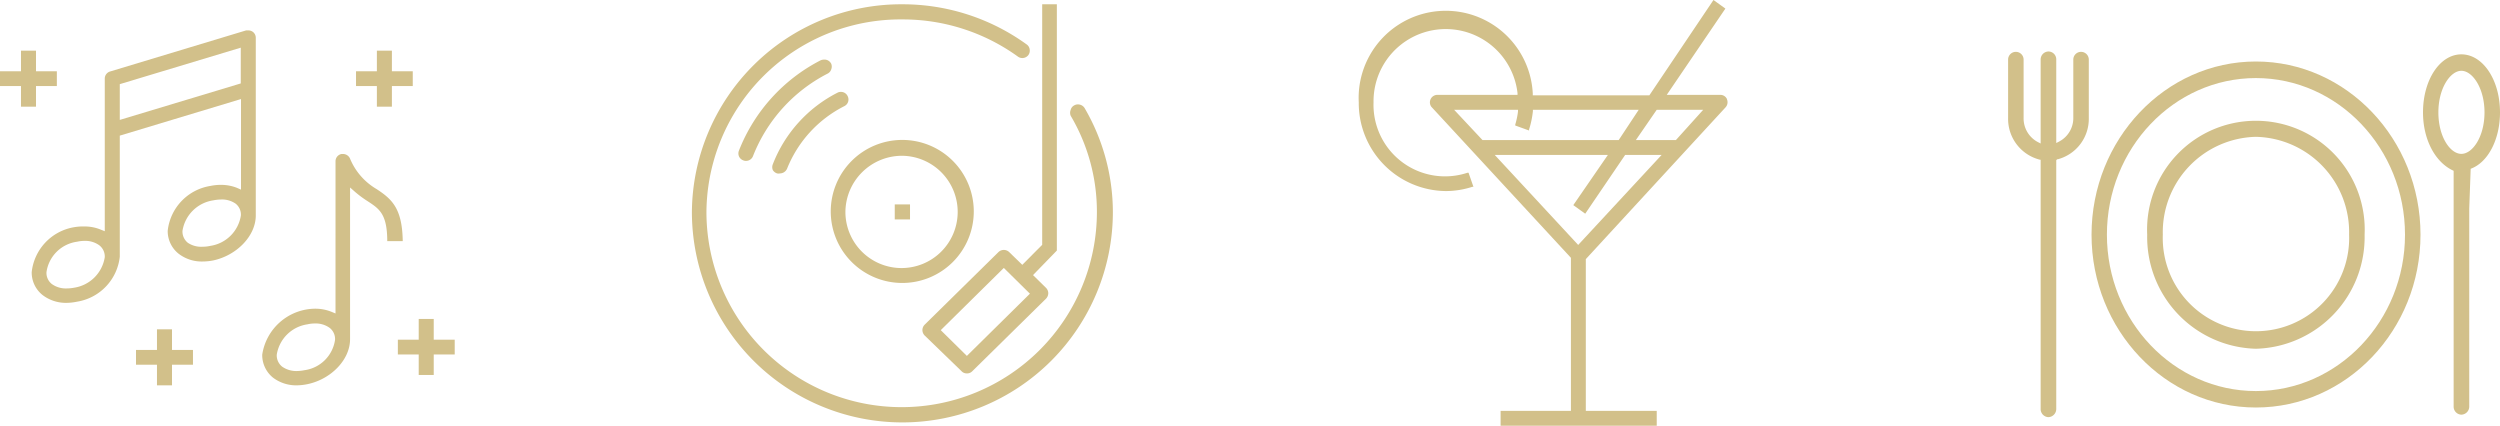
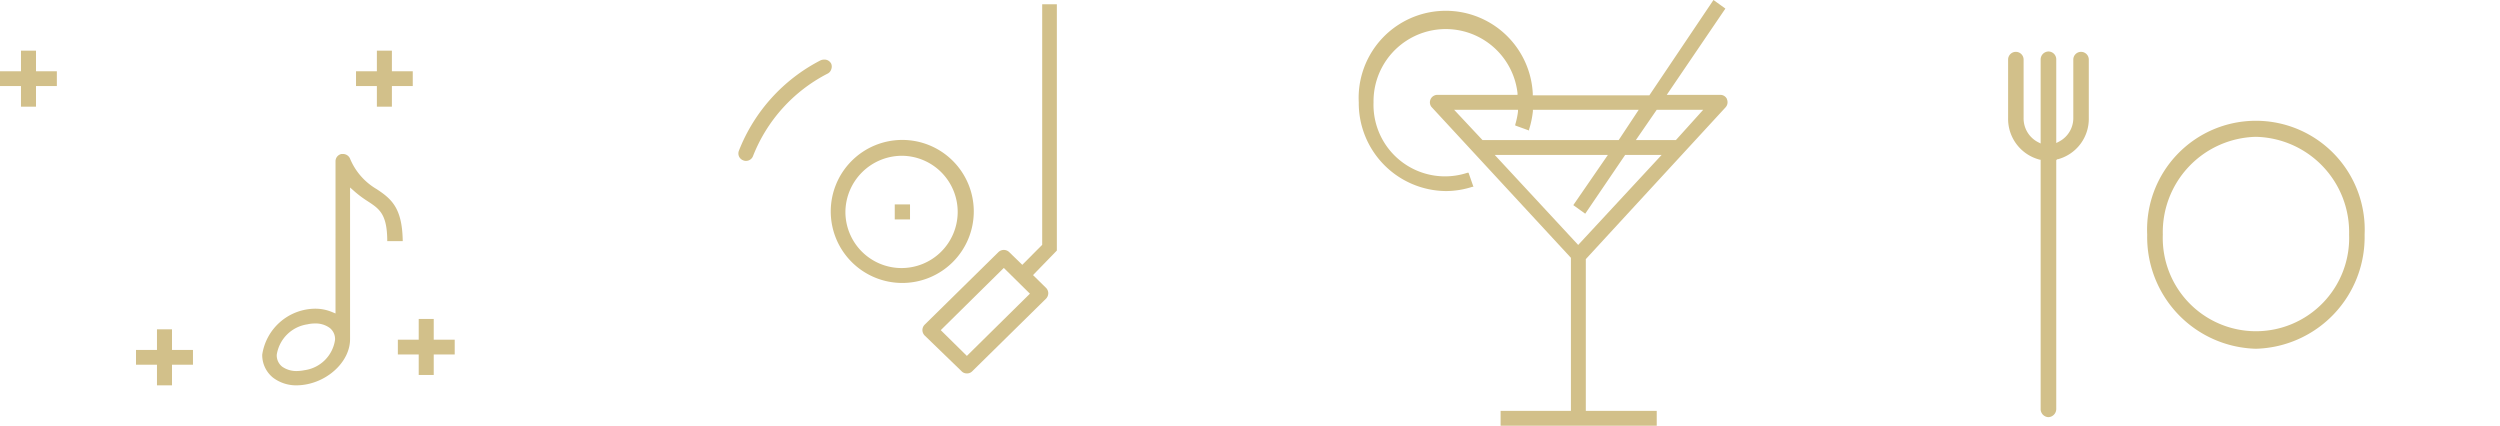
<svg xmlns="http://www.w3.org/2000/svg" viewBox="0 0 209.75 35.72">
  <defs>
    <style>.cls-1,.cls-2{fill:#d2c08a;}.cls-1{fill-rule:evenodd;}</style>
  </defs>
  <title>menue-icons-02</title>
  <g id="Ebene_2" data-name="Ebene 2">
    <g id="Ebene_1-2" data-name="Ebene 1">
      <path class="cls-1" d="M24.9,32.33a3.22,3.22,0,0,1-2-.65A2.44,2.44,0,0,1,22,29.76a4.53,4.53,0,0,1,4.45-3.86,3.62,3.62,0,0,1,1.36.26l.34.14V13.52a.62.62,0,0,1,.5-.6l.13,0a.64.64,0,0,1,.58.37,5.31,5.31,0,0,0,2.23,2.57c1.3.85,2.16,1.63,2.2,4.37H32.49c0-2.28-.67-2.71-1.63-3.34a9.09,9.09,0,0,1-1.07-.79l-.42-.37V28.47c0,1.69-1.57,3.34-3.57,3.76A4.68,4.68,0,0,1,24.9,32.33Zm1.53-5.19a2.7,2.7,0,0,0-.63.07,3.05,3.05,0,0,0-2.58,2.55,1.21,1.21,0,0,0,.45,1,2.06,2.06,0,0,0,1.23.37,3.58,3.58,0,0,0,.64-.07,3,3,0,0,0,2.57-2.55,1.18,1.18,0,0,0-.45-1A2,2,0,0,0,26.43,27.14Z" />
-       <path class="cls-1" d="M5.58,25.41a3.22,3.22,0,0,1-2-.65,2.41,2.41,0,0,1-.92-1.93,4.29,4.29,0,0,1,3.57-3.77A4.36,4.36,0,0,1,7.08,19a3.54,3.54,0,0,1,1.36.26l.35.14V6.6A.62.62,0,0,1,9.23,6L20.65,2.55l.18,0a.64.64,0,0,1,.38.12.62.62,0,0,1,.25.5V18.08c0,1.69-1.57,3.34-3.57,3.77a4.66,4.66,0,0,1-.9.09,3.16,3.16,0,0,1-2-.65,2.42,2.42,0,0,1-.92-1.92,4.28,4.28,0,0,1,3.58-3.77,4.28,4.28,0,0,1,.87-.09,3.61,3.61,0,0,1,1.36.25l.34.15V8.31L10.05,11.38V21.54a4.29,4.29,0,0,1-3.58,3.77A4.58,4.58,0,0,1,5.58,25.41Zm1.52-5.2a2.76,2.76,0,0,0-.63.07A3,3,0,0,0,3.9,22.83a1.18,1.18,0,0,0,.45,1,2,2,0,0,0,1.23.37,3.44,3.44,0,0,0,.63-.06,3.07,3.07,0,0,0,2.58-2.56,1.19,1.19,0,0,0-.46-1A2,2,0,0,0,7.1,20.21Zm11.42-3.47a3.38,3.38,0,0,0-.63.07,3.07,3.07,0,0,0-2.58,2.56,1.21,1.21,0,0,0,.45,1A2,2,0,0,0,17,20.7a2.85,2.85,0,0,0,.64-.07,3.05,3.05,0,0,0,2.57-2.55,1.17,1.17,0,0,0-.45-1A2,2,0,0,0,18.52,16.74ZM10.05,7.06v3L20.2,7V4Z" />
      <polygon class="cls-2" points="1.76 8.95 1.76 7.22 0 7.22 0 5.98 1.76 5.98 1.76 4.25 3.02 4.25 3.02 5.98 4.77 5.98 4.77 7.22 3.02 7.22 3.02 8.95 1.76 8.95" />
      <polygon class="cls-2" points="35.13 31.46 35.13 29.74 33.38 29.74 33.38 28.5 35.13 28.5 35.13 26.76 36.39 26.76 36.39 28.5 38.15 28.5 38.15 29.74 36.39 29.74 36.39 31.46 35.13 31.46" />
      <polygon class="cls-2" points="13.17 32.33 13.17 30.6 11.41 30.6 11.41 29.36 13.17 29.36 13.17 27.63 14.43 27.63 14.43 29.36 16.19 29.36 16.19 30.6 14.43 30.6 14.43 32.33 13.17 32.33" />
      <polygon class="cls-2" points="31.62 8.95 31.62 7.22 29.87 7.22 29.87 5.98 31.62 5.98 31.62 4.25 32.88 4.25 32.88 5.98 34.63 5.98 34.63 7.22 32.88 7.22 32.88 8.95 31.62 8.95" />
-       <path class="cls-2" d="M91,9.07a.65.65,0,0,0-.56-.31.59.59,0,0,0-.31.08.58.58,0,0,0-.3.38.65.65,0,0,0,0,.49,15.83,15.83,0,0,1,2.2,8.07,16.38,16.38,0,0,1-32.76,0A16.28,16.28,0,0,1,75.7,1.63a16.48,16.48,0,0,1,9.69,3.11.62.62,0,0,0,.37.13.64.64,0,0,0,.52-.25.63.63,0,0,0,.11-.48.6.6,0,0,0-.25-.41A17.74,17.74,0,0,0,75.7.36,17.56,17.56,0,0,0,58.05,17.78a17.66,17.66,0,0,0,35.32,0A17.36,17.36,0,0,0,91,9.07Z" />
      <path class="cls-1" d="M75.7,13.07a4.71,4.71,0,1,1-4.77,4.71A4.75,4.75,0,0,1,75.7,13.07Zm0,10.67a6,6,0,1,0-6-6A6,6,0,0,0,75.7,23.74Z" />
      <rect class="cls-2" x="75.07" y="17.15" width="1.28" height="1.26" />
      <path class="cls-1" d="M86.41,24.64l-5.29,5.22L78.93,27.7l5.29-5.22Zm-.64-2.42-1.1-1.07a.65.65,0,0,0-.9,0l-6.2,6.1a.65.65,0,0,0-.18.45.67.67,0,0,0,.18.44l3.1,3a.6.6,0,0,0,.45.19.6.6,0,0,0,.45-.18l6.2-6.1a.67.67,0,0,0,.18-.45.65.65,0,0,0-.18-.44l-1.1-1.08,2-2.06V.36H87.44l0,20.18Z" />
      <path class="cls-2" d="M69.41,6.19a.61.61,0,0,0,.33-.37.64.64,0,0,0,0-.47A.63.63,0,0,0,69.13,5a.73.73,0,0,0-.3.07A14.45,14.45,0,0,0,62,12.63a.64.64,0,0,0,0,.49.63.63,0,0,0,.35.33.56.56,0,0,0,.23.05.63.63,0,0,0,.6-.41A13.19,13.19,0,0,1,69.41,6.19Z" />
-       <path class="cls-2" d="M65.2,14.55a.57.57,0,0,0,.24,0,.66.66,0,0,0,.6-.41A10.06,10.06,0,0,1,70.85,8.9a.62.62,0,0,0,.26-.85.61.61,0,0,0-.56-.34.57.57,0,0,0-.29.07,11.33,11.33,0,0,0-5.42,6,.64.64,0,0,0,0,.49A.66.66,0,0,0,65.2,14.55Z" />
      <path class="cls-1" d="M142.9,9.21l-2.29,2.54h-3.36L139,9.21Zm-8,3.79L132,17.21l1,.72L136.35,13h3.06l-7,7.55-7-7.55Zm-7.54-3.79,0,.15a6.67,6.67,0,0,1-.23,1.09l0,.08,1.16.42,0-.09a7.73,7.73,0,0,0,.32-1.53V9.21h8.88l-1.68,2.54-11.43,0L122,9.21Zm17.54-.88a.6.6,0,0,0-.56-.37h-4.5L144.76.72l-1-.72-5.38,8h-9.78V7.84A7.3,7.3,0,0,0,114,8.59a7.38,7.38,0,0,0,7.3,7.44,7.24,7.24,0,0,0,2.24-.36l.08,0-.41-1.18-.08,0a6,6,0,0,1-7.89-5.9,6.06,6.06,0,0,1,12.08-.78l0,.15h-6.77a.63.63,0,0,0-.46,1l11.71,12.67V34.47H125.9v1.25H139V34.47h-5.95l0-12.73L144.78,9A.63.63,0,0,0,144.89,8.33Z" />
-       <path class="cls-1" d="M189.27,34.19c-7.61,0-13.79-6.51-13.79-14.5s6.18-14.53,13.79-14.53,13.81,6.52,13.81,14.53S196.88,34.19,189.27,34.19Zm0-27.64c-6.89,0-12.5,5.9-12.5,13.14s5.61,13.12,12.5,13.12,12.51-5.89,12.51-13.12S196.17,6.55,189.27,6.55Z" />
      <path class="cls-1" d="M189.27,29.26a9.37,9.37,0,0,1-9.12-9.57,9.13,9.13,0,1,1,18.24,0A9.37,9.37,0,0,1,189.27,29.26Zm0-17.78a8,8,0,0,0-7.81,8.21,7.82,7.82,0,1,0,15.63,0A8,8,0,0,0,189.27,11.48Z" />
      <path class="cls-2" d="M171.87,35a.68.68,0,0,1-.66-.7V13.4l-.06,0a3.53,3.53,0,0,1-2.67-3.48V5a.65.65,0,1,1,1.3,0V9.9a2.24,2.24,0,0,0,1.16,2l.27.14V5a.67.67,0,0,1,.66-.68.66.66,0,0,1,.65.68v7l.27-.14a2.22,2.22,0,0,0,1.16-2V5a.65.65,0,1,1,1.3,0V9.9a3.51,3.51,0,0,1-2.59,3.46l-.07,0-.07.09V34.31A.69.69,0,0,1,171.87,35Z" />
-       <path class="cls-1" d="M206.51,34.79a.67.67,0,0,1-.65-.68V14.33c-1.56-.7-2.57-2.64-2.57-4.9,0-2.73,1.42-4.87,3.22-4.87s3.24,2.14,3.24,4.87c0,2.26-1,4.2-2.46,4.73l-.12,3.32V34.11A.68.68,0,0,1,206.51,34.79Zm0-28.85c-.91,0-1.93,1.43-1.93,3.49s1,3.48,1.93,3.48,1.94-1.43,1.94-3.48S207.43,5.94,206.51,5.94Z" />
    </g>
  </g>
</svg>